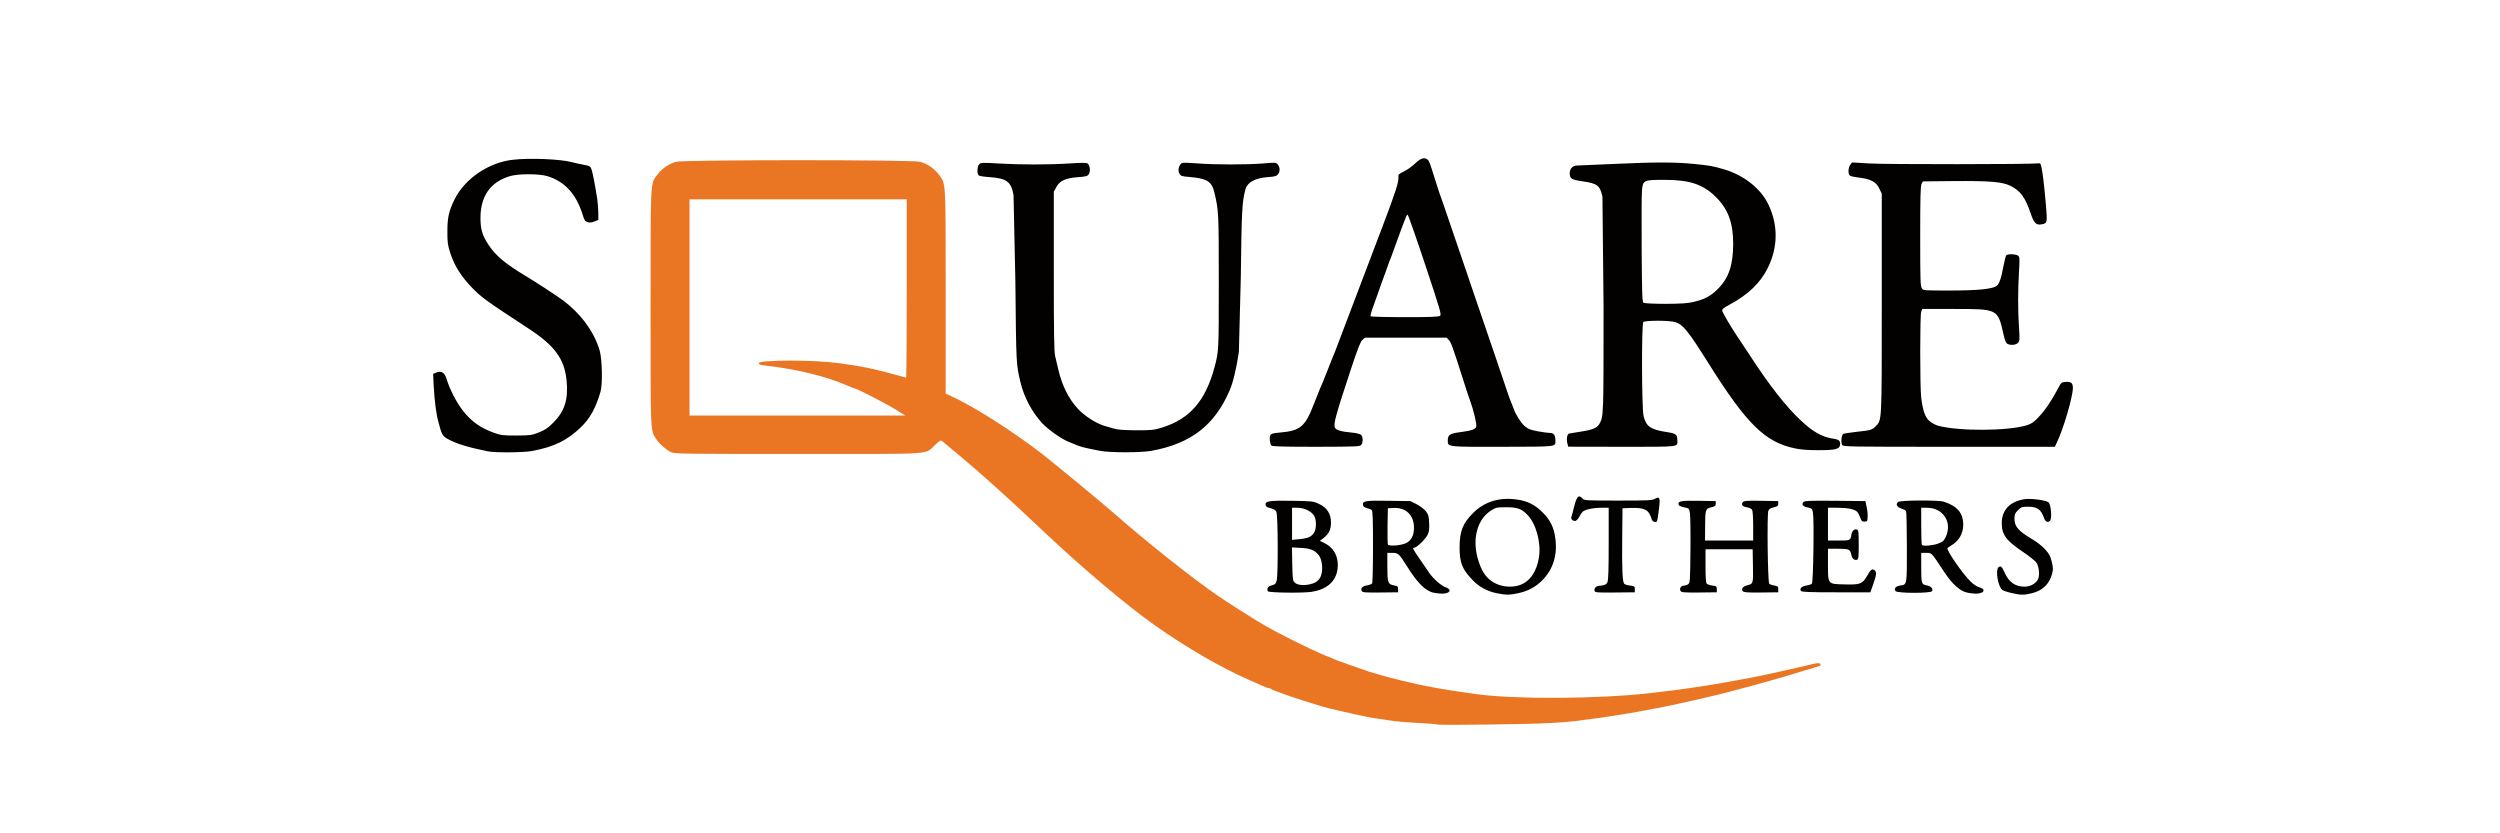
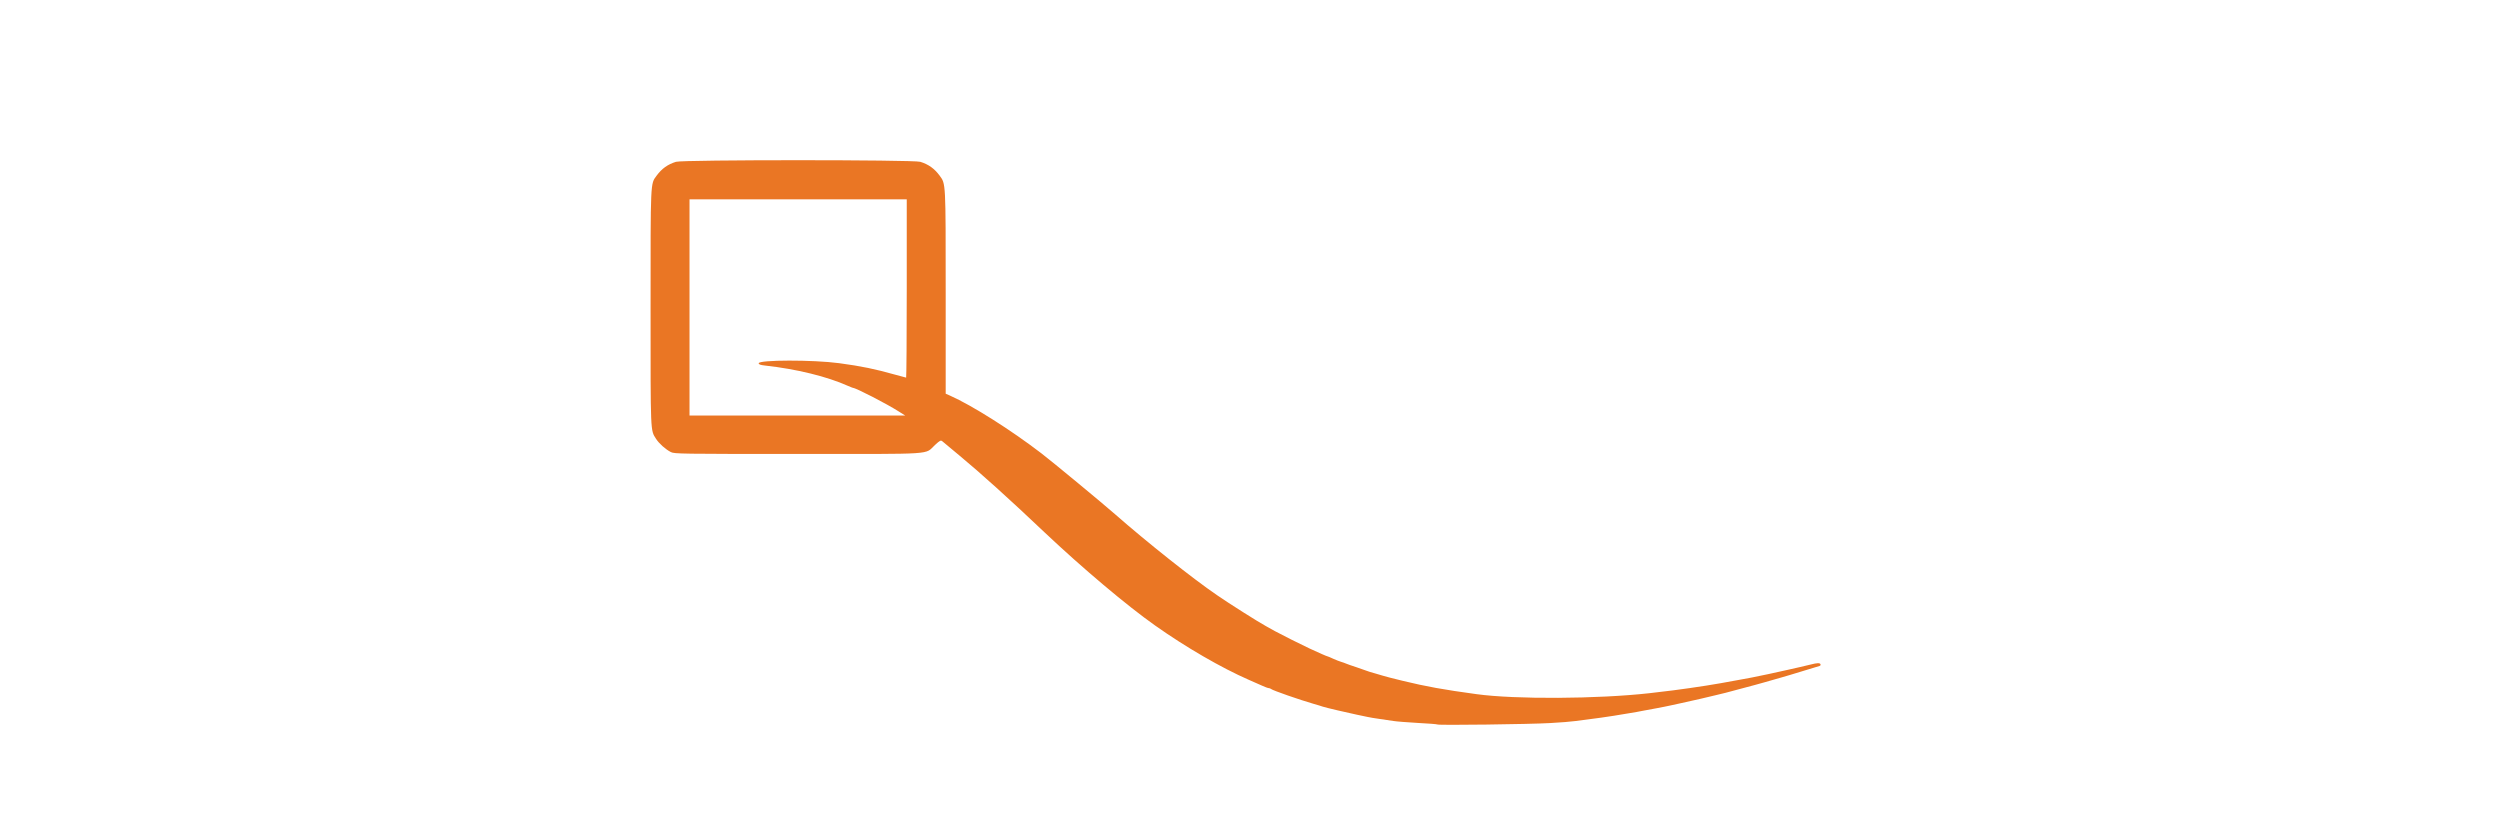
<svg xmlns="http://www.w3.org/2000/svg" width="300" height="100" viewBox="0 0 300 100" fill="none">
  <g clip-path="url(#clip0_413_2558)">
    <path d="M172.494 86.938C172.458 86.901 171.4 86.815 170.158 86.754C168.916 86.68 167.588 86.582 167.219 86.52C166.85 86.459 166.1 86.348 165.559 86.274C165.018 86.2 164.354 86.09 164.083 86.028C163.813 85.967 163.26 85.844 162.854 85.77C161.784 85.549 159.091 84.921 158.734 84.798C158.562 84.737 158.095 84.589 157.689 84.479C155.98 83.987 152.697 82.843 152.537 82.683C152.463 82.622 152.34 82.573 152.242 82.573C152.156 82.573 151.787 82.437 151.443 82.278L149.881 81.589C146.561 80.138 142.294 77.666 138.593 75.047C135.211 72.662 129.838 68.124 125.411 63.943C121.119 59.873 117.639 56.737 115.143 54.672L113.09 52.962C112.893 52.803 112.807 52.839 112.204 53.393C110.901 54.586 112.61 54.475 95.776 54.475C81.709 54.475 80.934 54.463 80.516 54.254C79.876 53.934 79.09 53.233 78.721 52.655C78.044 51.585 78.069 52.163 78.069 36.977C78.069 21.557 78.044 22.098 78.794 21.077C79.422 20.229 80.123 19.725 81.118 19.417C81.979 19.159 109.573 19.159 110.434 19.417C111.429 19.725 112.13 20.229 112.758 21.077C113.495 22.086 113.483 21.754 113.483 35.083V47.245L114.012 47.478C116.668 48.659 121.328 51.61 124.968 54.401C126.271 55.397 132.407 60.475 133.834 61.73C137.572 65.013 143.155 69.452 146.044 71.42C147.483 72.416 151.061 74.678 151.91 75.133L153.016 75.748C153.754 76.154 156.189 77.371 157.136 77.814C158.304 78.355 159.226 78.761 159.3 78.761C159.337 78.761 159.657 78.896 160.001 79.056C160.357 79.216 160.776 79.376 160.948 79.425C161.12 79.474 161.366 79.56 161.501 79.621C161.636 79.683 162.19 79.88 162.731 80.052L163.96 80.482C164.096 80.544 164.538 80.679 164.944 80.79C165.35 80.9 165.817 81.048 165.989 81.097C166.162 81.158 167.207 81.429 168.326 81.699C171.166 82.388 173.208 82.757 177.179 83.298C181.84 83.937 191.726 83.876 197.899 83.187C199.805 82.978 201.969 82.695 202.756 82.572C203.199 82.499 204.084 82.363 204.724 82.277C205.769 82.118 207.085 81.884 208.658 81.589C208.966 81.527 209.654 81.404 210.196 81.306C211.069 81.134 213.257 80.679 214.622 80.359L215.975 80.052L217.328 79.732C218.041 79.547 218.397 79.535 218.459 79.707C218.496 79.793 218.447 79.892 218.348 79.916C218.016 80.027 214.979 80.949 214.745 81.011C214.61 81.047 214.192 81.171 213.823 81.281L211.671 81.896L210.564 82.203L207.06 83.138L205.892 83.421C205.338 83.568 202.977 84.109 201.772 84.368L200.42 84.663C200.112 84.737 199.399 84.872 198.821 84.983L197.161 85.29C196.829 85.364 196.054 85.499 195.439 85.597L193.657 85.892C193.042 86.003 191.652 86.188 189.107 86.519C188.603 86.593 187.213 86.704 186.033 86.766C183.573 86.913 172.605 87.048 172.494 86.938L172.494 86.938ZM107.864 49.385C106.4 48.45 102.699 46.544 102.355 46.544C102.318 46.544 102.06 46.433 101.765 46.31C99.244 45.179 95.579 44.281 91.78 43.863C91.239 43.802 91.042 43.728 91.042 43.593C91.042 43.175 97.559 43.162 100.695 43.581C103.363 43.937 105.06 44.294 107.409 44.958C108.097 45.154 108.7 45.314 108.737 45.314C108.774 45.314 108.81 40.506 108.81 34.616V23.918H82.742V49.864H108.626L107.864 49.385Z" fill="#EA7624" />
-     <path d="M179.614 71.187C178.495 70.965 177.487 70.424 176.737 69.637C175.446 68.285 175.15 67.547 175.15 65.665C175.163 63.735 175.519 62.825 176.761 61.571C178.126 60.206 179.885 59.652 181.975 59.935C183.278 60.107 184.188 60.562 185.111 61.485C186.033 62.395 186.463 63.28 186.635 64.571C186.918 66.588 186.377 68.322 185.074 69.637C184.238 70.474 183.34 70.941 182.123 71.199C181.077 71.408 180.733 71.408 179.614 71.187V71.187ZM182.356 70.215C183.586 69.797 184.422 68.58 184.68 66.846C184.939 65.075 184.324 62.837 183.278 61.767C182.565 61.042 182.086 60.87 180.733 60.87C179.639 60.87 179.516 60.894 178.962 61.239C177.327 62.247 176.663 64.522 177.302 66.907C177.708 68.42 178.249 69.281 179.159 69.846C180.044 70.412 181.348 70.559 182.356 70.215ZM241.441 71.174C240.974 71.076 240.457 70.904 240.298 70.805C239.769 70.449 239.412 68.408 239.83 68.063C240.076 67.854 240.236 67.99 240.556 68.715C241.06 69.859 241.835 70.4 242.929 70.4C243.593 70.4 244.183 70.104 244.515 69.6C244.798 69.17 244.712 67.99 244.355 67.498C244.208 67.301 243.532 66.748 242.831 66.28C240.74 64.878 240.211 64.178 240.211 62.776C240.211 61.177 241.207 60.157 242.99 59.898C243.728 59.788 245.548 60.033 245.819 60.279C246.126 60.55 246.261 62.235 246.003 62.493C245.757 62.751 245.45 62.616 245.302 62.198C244.909 61.103 244.491 60.808 243.359 60.808C242.634 60.808 242.548 60.833 242.154 61.227C241.798 61.583 241.736 61.731 241.736 62.247C241.736 63.194 242.203 63.723 243.925 64.743C244.417 65.026 245.081 65.555 245.413 65.924C245.905 66.465 246.04 66.723 246.212 67.412C246.384 68.149 246.397 68.322 246.237 68.899C245.905 70.105 245.081 70.891 243.827 71.187C242.867 71.42 242.548 71.42 241.441 71.174L241.441 71.174ZM172.101 71.137C171.105 70.965 170.133 70.018 168.867 68.002C167.895 66.44 167.785 66.342 167.071 66.342H166.481V67.928C166.481 69.908 166.543 70.104 167.244 70.24C167.723 70.338 167.772 70.375 167.772 70.707V71.076L165.645 71.1C163.727 71.113 163.518 71.1 163.407 70.904C163.235 70.584 163.505 70.326 164.071 70.24C164.342 70.19 164.6 70.092 164.661 70.006C164.711 69.92 164.76 67.928 164.76 65.591C164.76 62.333 164.723 61.3 164.612 61.202C164.526 61.128 164.255 61.029 164.022 60.968C163.727 60.894 163.579 60.771 163.555 60.599C163.481 60.107 163.862 60.046 166.641 60.095L169.248 60.132L169.986 60.501C170.392 60.71 170.871 61.079 171.093 61.337C171.412 61.755 171.461 61.927 171.498 62.764C171.535 63.55 171.498 63.809 171.289 64.214C171.031 64.731 169.986 65.727 169.715 65.727C169.457 65.727 169.519 65.85 170.367 67.079L171.461 68.678C171.929 69.391 172.925 70.277 173.441 70.461C174.019 70.658 174.13 70.965 173.675 71.137C173.306 71.273 172.949 71.273 172.101 71.137ZM168.732 65.174C169.346 64.891 169.678 64.239 169.678 63.354C169.678 61.804 168.707 60.87 167.207 60.956L166.543 60.993L166.506 63.083C166.494 64.227 166.506 65.247 166.543 65.333C166.629 65.579 168.117 65.469 168.732 65.174ZM236.166 71.137C235.244 70.978 234.309 70.154 233.301 68.629C231.69 66.194 231.838 66.342 231.075 66.342H230.546V67.977C230.546 70.055 230.571 70.117 231.198 70.24C231.727 70.35 231.985 70.609 231.862 70.928C231.752 71.211 227.681 71.211 227.46 70.928C227.226 70.658 227.472 70.35 228.001 70.264C228.862 70.129 228.825 70.338 228.825 65.678C228.825 63.378 228.776 61.411 228.727 61.337C228.677 61.251 228.407 61.103 228.149 61.017C227.595 60.821 227.448 60.489 227.792 60.23C228.075 60.021 232.637 59.997 233.264 60.206C234.875 60.722 235.588 61.571 235.588 62.972C235.588 63.968 235.108 64.854 234.26 65.382L233.707 65.751C233.473 65.899 235.502 68.862 236.498 69.809C236.855 70.154 237.285 70.424 237.543 70.486C238.097 70.621 238.195 70.965 237.74 71.137C237.371 71.273 237.014 71.273 236.166 71.137ZM232.563 65.235C233.141 65.014 233.264 64.903 233.485 64.436C234.309 62.69 233.19 60.931 231.247 60.931H230.546V63.12C230.546 64.325 230.583 65.358 230.633 65.395C230.792 65.567 231.911 65.469 232.563 65.235ZM152.131 70.941C151.996 70.584 152.168 70.35 152.611 70.24C153.004 70.141 153.09 70.068 153.201 69.686C153.386 68.998 153.361 61.804 153.164 61.423C153.054 61.202 152.844 61.079 152.463 60.98C152.045 60.882 151.898 60.784 151.873 60.587C151.799 60.132 152.303 60.046 155.046 60.095C157.48 60.132 157.591 60.144 158.267 60.464C159.251 60.919 159.718 61.657 159.718 62.702C159.718 63.563 159.485 64.03 158.821 64.571L158.39 64.903L158.981 65.198C160.173 65.788 160.739 67.043 160.468 68.506C160.21 69.858 159.153 70.731 157.431 71.014C156.349 71.186 152.205 71.137 152.131 70.941ZM157.566 70.006C158.157 69.785 158.464 69.428 158.599 68.789C158.759 68.088 158.599 67.092 158.28 66.661C157.8 66.034 157.271 65.801 156.115 65.751L155.033 65.69L155.07 67.67C155.107 69.379 155.132 69.674 155.341 69.883C155.673 70.264 156.706 70.313 157.566 70.006ZM157.111 64.448C157.677 64.153 157.911 63.686 157.911 62.874C157.898 62.37 157.824 62.075 157.64 61.804C157.271 61.3 156.46 60.931 155.685 60.931H155.045V64.78L155.894 64.706C156.361 64.669 156.915 64.546 157.111 64.448L157.111 64.448ZM191.357 70.928C191.247 70.633 191.492 70.338 191.886 70.301C192.575 70.24 192.759 70.153 192.894 69.846C193.005 69.625 193.042 68.248 193.042 65.235V60.931H192.193C191.148 60.931 190.152 61.153 189.894 61.435C189.783 61.558 189.599 61.829 189.488 62.062C189.365 62.284 189.169 62.48 189.058 62.505C188.763 62.567 188.468 62.284 188.566 62.05C188.603 61.94 188.763 61.361 188.91 60.747C189.218 59.542 189.452 59.32 189.906 59.824C190.128 60.058 190.251 60.07 194.186 60.07C197.776 60.07 198.268 60.046 198.588 59.861C199.166 59.517 199.252 59.726 199.067 61.14C198.871 62.677 198.871 62.677 198.551 62.628C198.366 62.603 198.244 62.468 198.17 62.222C197.862 61.165 197.321 60.894 195.649 60.956L194.702 60.993L194.665 64.559C194.628 68.149 194.69 69.711 194.886 70.031C194.948 70.129 195.255 70.227 195.587 70.264C196.141 70.338 196.178 70.363 196.178 70.707V71.076L193.804 71.1C191.739 71.125 191.419 71.1 191.357 70.928L191.357 70.928ZM201.662 70.904C201.502 70.621 201.723 70.276 202.067 70.276C202.215 70.276 202.449 70.203 202.584 70.104C202.805 69.932 202.818 69.723 202.854 66.071C202.879 63.944 202.842 61.927 202.793 61.608C202.695 61.005 202.695 61.005 202.08 60.87C201.686 60.796 201.453 60.673 201.428 60.55C201.354 60.132 201.686 60.058 203.814 60.095L205.892 60.132V60.439C205.892 60.697 205.806 60.771 205.338 60.882C204.65 61.042 204.625 61.128 204.613 63.243L204.601 64.866H210.38V63.132C210.38 62.185 210.331 61.312 210.257 61.189C210.195 61.054 209.937 60.931 209.642 60.882C209.101 60.796 208.904 60.55 209.15 60.255C209.285 60.095 209.654 60.07 211.351 60.095L213.392 60.132V60.439C213.392 60.697 213.306 60.771 212.851 60.882C212.458 60.968 212.273 61.091 212.2 61.3C212.027 61.767 212.126 69.859 212.31 70.043C212.396 70.129 212.667 70.228 212.925 70.264C213.343 70.338 213.392 70.375 213.392 70.707V71.076L211.339 71.101C209.642 71.113 209.261 71.088 209.138 70.941C208.916 70.67 209.138 70.375 209.654 70.24C210.392 70.055 210.392 70.055 210.355 67.891L210.318 65.912H204.662V67.904C204.662 69.318 204.711 69.945 204.809 70.043C204.895 70.129 205.203 70.228 205.486 70.264C205.978 70.338 206.014 70.363 206.014 70.707V71.076L203.887 71.101C202.018 71.113 201.76 71.088 201.661 70.904L201.662 70.904ZM216.122 70.916C215.901 70.645 216.196 70.35 216.762 70.264C217.045 70.227 217.34 70.129 217.426 70.043C217.598 69.871 217.709 62.284 217.549 61.484C217.451 61.029 217.401 60.992 216.922 60.894C216.356 60.783 216.159 60.55 216.405 60.255C216.541 60.095 217.082 60.07 220.205 60.095L223.845 60.132L223.992 60.808C224.079 61.177 224.14 61.73 224.115 62.038C224.091 62.554 224.066 62.591 223.747 62.591C223.451 62.591 223.365 62.517 223.23 62.124C223.144 61.866 222.972 61.546 222.861 61.423C222.566 61.103 221.742 60.931 220.476 60.931H219.357V64.866H220.635C222.037 64.866 222.062 64.854 222.173 64.141C222.259 63.686 222.529 63.427 222.849 63.55C223.021 63.612 223.046 63.87 223.046 65.358C223.046 66.846 223.021 67.104 222.849 67.165C222.542 67.276 222.259 67.043 222.173 66.612C222.025 65.911 221.902 65.85 220.574 65.85H219.357V67.682C219.357 70.141 219.295 70.08 221.361 70.129C223.23 70.178 223.488 70.08 224.054 69.096C224.472 68.346 224.669 68.198 224.951 68.432C225.21 68.653 225.185 68.973 224.792 70.092L224.447 71.076H220.352C217.094 71.076 216.233 71.039 216.122 70.916V70.916ZM58.517 54.156C56.083 53.664 54.681 53.221 53.648 52.631C53.095 52.299 52.996 52.114 52.615 50.663C52.32 49.581 52.148 48.155 52.037 46.163L51.976 44.86L52.369 44.7C52.947 44.466 53.365 44.712 53.574 45.438C53.955 46.704 54.779 48.29 55.542 49.274C56.55 50.553 57.62 51.328 59.194 51.906C60.116 52.237 60.288 52.262 61.96 52.262C63.645 52.25 63.792 52.237 64.666 51.893C65.403 51.598 65.748 51.364 66.387 50.725C67.777 49.348 68.219 47.897 67.986 45.61C67.715 43.064 66.572 41.49 63.498 39.474C58.333 36.092 57.841 35.736 56.71 34.592C55.37 33.227 54.509 31.874 54.029 30.35C53.722 29.403 53.685 29.083 53.685 27.792C53.685 26.12 53.857 25.345 54.521 23.98C55.739 21.471 58.603 19.504 61.53 19.172C63.51 18.939 67.236 19.086 68.601 19.455C68.97 19.553 69.634 19.701 70.064 19.775C70.802 19.91 70.851 19.947 70.999 20.377C71.134 20.795 71.404 22.16 71.675 23.931C71.737 24.374 71.798 25.111 71.798 25.566V26.39L71.343 26.575C71.036 26.71 70.777 26.735 70.531 26.661C70.212 26.575 70.126 26.452 69.892 25.677C69.117 23.255 67.752 21.767 65.687 21.14C64.691 20.832 62.182 20.832 61.174 21.14C58.837 21.853 57.657 23.538 57.657 26.169C57.657 27.497 57.878 28.247 58.604 29.354C59.465 30.669 60.608 31.628 63.08 33.117C64.334 33.867 66.719 35.428 67.494 35.994C69.683 37.617 71.306 39.818 71.958 42.056C72.265 43.126 72.327 46.139 72.056 47.036C71.454 49.041 70.79 50.233 69.671 51.303C68.047 52.852 66.523 53.603 63.928 54.107C62.895 54.316 59.452 54.34 58.518 54.156L58.517 54.156ZM132.051 54.107C129.887 53.688 129.69 53.627 128.915 53.295C128.78 53.246 128.448 53.111 128.19 53C127.366 52.68 125.718 51.5 125.042 50.762C123.812 49.409 122.865 47.626 122.447 45.831C121.943 43.691 121.943 43.79 121.845 33.817L121.624 23.415C121.341 21.791 120.8 21.398 118.709 21.25C118.107 21.213 117.529 21.127 117.455 21.053C117.209 20.869 117.258 19.935 117.516 19.689C117.725 19.517 117.947 19.504 119.767 19.615C122.374 19.775 125.804 19.775 128.337 19.615C129.838 19.517 130.391 19.517 130.526 19.627C130.797 19.848 130.871 20.562 130.662 20.894C130.489 21.14 130.342 21.189 129.333 21.262C127.858 21.373 127.182 21.681 126.764 22.443L126.456 22.996V32.526C126.456 40.015 126.493 42.204 126.616 42.732C126.714 43.101 126.886 43.876 127.022 44.442C127.464 46.311 128.264 47.885 129.346 49.053C130.157 49.926 131.522 50.799 132.506 51.094L133.65 51.426C134.141 51.574 134.879 51.623 136.355 51.635C138.236 51.635 138.458 51.61 139.466 51.303C142.786 50.258 144.655 48.106 145.737 44.085C146.254 42.167 146.254 42.081 146.254 33.817C146.254 25.603 146.241 25.284 145.737 23.144C145.43 21.779 144.852 21.41 142.749 21.238C141.802 21.164 141.692 21.127 141.532 20.832C141.347 20.5 141.397 20.07 141.667 19.701C141.827 19.492 141.95 19.492 143.61 19.602C145.909 19.775 149.537 19.775 151.553 19.615C153.127 19.48 153.127 19.48 153.349 19.762C153.619 20.119 153.619 20.586 153.349 20.918C153.177 21.14 152.955 21.201 152.144 21.25C150.643 21.361 149.684 21.877 149.463 22.689C149.045 24.238 148.996 25.173 148.897 33.264L148.664 42.24C148.369 44.233 147.963 45.917 147.557 46.852C145.749 51.045 142.897 53.246 138.138 54.107C136.92 54.328 133.195 54.328 132.051 54.107ZM215.36 53.799C211.794 53.049 209.581 50.86 205.019 43.593C202.56 39.695 201.994 38.982 201.072 38.662C200.432 38.441 197.42 38.429 197.198 38.65C196.977 38.871 197.002 48.918 197.223 49.889C197.518 51.168 198.059 51.549 199.99 51.844C201.084 52.004 201.281 52.152 201.281 52.791C201.281 53.676 201.785 53.615 194.616 53.615L188.185 53.603L188.074 53.16C187.951 52.668 188.062 52.09 188.283 52.029C188.369 52.004 189.033 51.893 189.771 51.783C191.136 51.574 191.677 51.34 191.948 50.836C192.427 49.938 192.427 49.889 192.427 36.793L192.292 23.574C191.985 22.259 191.689 22.025 189.956 21.767C188.554 21.558 188.369 21.447 188.369 20.758C188.369 20.23 188.738 19.861 189.267 19.861C189.476 19.861 191.431 19.775 193.595 19.676C198.6 19.443 200.998 19.443 203.31 19.676C205.117 19.848 205.621 19.947 206.876 20.316C209.31 21.041 211.327 22.652 212.237 24.595C213.381 27.054 213.356 29.649 212.163 32.096C211.303 33.891 209.778 35.367 207.589 36.535C206.851 36.928 206.642 37.101 206.667 37.273C206.704 37.519 207.65 39.142 208.413 40.273C208.671 40.642 209.409 41.773 210.073 42.782C212.348 46.274 214.364 48.844 216.123 50.48C217.586 51.844 218.668 52.447 219.996 52.644C220.673 52.73 220.869 52.914 220.808 53.382C220.746 53.898 220.218 54.033 218.127 54.021C216.934 54.021 216.012 53.947 215.36 53.8L215.36 53.799ZM203.248 36.227C204.552 35.92 205.289 35.526 206.138 34.678C207.454 33.362 207.97 31.837 207.982 29.268C207.982 26.698 207.367 25.074 205.855 23.587C204.33 22.111 202.744 21.582 199.768 21.582C197.223 21.582 197.149 21.619 197.038 22.837C196.989 23.328 196.977 26.55 197.001 29.981C197.038 35.367 197.063 36.24 197.223 36.338C197.321 36.4 198.514 36.461 199.867 36.461C201.797 36.449 202.523 36.4 203.248 36.227V36.227ZM152.574 53.467C152.377 53.246 152.303 52.496 152.439 52.237C152.549 52.041 152.746 51.979 153.484 51.918C156.078 51.696 156.619 51.241 157.726 48.327L158.366 46.728L158.759 45.806C158.833 45.634 158.931 45.388 158.98 45.253L159.952 42.794C160.013 42.658 160.112 42.412 160.186 42.24C160.247 42.068 161.169 39.633 162.239 36.83L165.904 27.177C167.477 23.033 167.871 21.803 167.809 21.238C167.773 20.955 167.859 20.869 168.449 20.586C168.818 20.414 169.433 19.984 169.802 19.627C170.49 18.975 170.92 18.84 171.302 19.147C171.511 19.332 171.56 19.455 172.261 21.705C172.544 22.615 172.826 23.476 172.888 23.611C172.949 23.746 173.245 24.607 173.552 25.517L175.987 32.649C176.023 32.747 176.368 33.743 176.737 34.862L179.676 43.47C179.786 43.765 180.77 46.667 180.967 47.282C181.065 47.589 181.237 48.057 181.36 48.327L181.655 49.077C181.852 49.704 182.516 50.75 182.971 51.143C183.377 51.487 183.647 51.586 184.545 51.758C185.148 51.869 185.812 51.955 186.021 51.955C186.451 51.955 186.648 52.225 186.648 52.84C186.648 53.639 187.029 53.602 180.29 53.615C173.478 53.627 173.736 53.652 173.736 52.816C173.736 52.176 173.995 52.016 175.335 51.844C176.7 51.66 177.106 51.5 177.155 51.119C177.204 50.811 176.798 49.127 176.454 48.204C176.319 47.872 175.901 46.593 175.519 45.376C174.29 41.527 174.13 41.085 173.859 40.802L173.589 40.519H163.788L163.481 40.802C163.247 41.011 162.928 41.835 162.141 44.208C160.259 49.889 159.989 50.91 160.198 51.328C160.37 51.623 160.936 51.795 162.178 51.906C162.719 51.955 163.186 52.066 163.321 52.176C163.567 52.398 163.592 53.049 163.358 53.369C163.198 53.59 162.952 53.602 157.935 53.615C154.099 53.615 152.66 53.578 152.574 53.467ZM172.802 37.9C172.998 37.764 172.863 37.297 171.019 31.751C169.924 28.456 168.978 25.763 168.916 25.763C168.855 25.763 168.781 25.861 168.744 25.984C168.695 26.095 168.596 26.366 168.51 26.562C168.338 27.005 168.006 27.89 167.465 29.39L166.961 30.78L166.74 31.333C166.678 31.481 166.543 31.887 166.42 32.219C166.309 32.563 166.174 32.944 166.112 33.079C166.002 33.35 165.473 34.838 165.276 35.416L164.772 36.818C164.563 37.383 164.428 37.9 164.465 37.949C164.502 38.01 166.346 38.059 168.56 38.059C171.621 38.059 172.63 38.023 172.802 37.9L172.802 37.9ZM221.053 53.394C220.881 53.074 220.98 52.176 221.201 52.065C221.299 52.016 221.963 51.918 222.677 51.832C224.509 51.635 224.632 51.598 225.062 51.168C225.837 50.381 225.812 50.885 225.812 36.4V23.242L225.542 22.677C225.136 21.791 224.497 21.459 222.8 21.275C222.431 21.226 222.062 21.14 221.976 21.066C221.742 20.881 221.779 20.094 222.037 19.762L222.246 19.492L224.337 19.615C226.23 19.738 243.728 19.726 244.552 19.603C244.811 19.566 244.872 19.615 244.958 19.984C245.118 20.685 245.278 22 245.487 24.337C245.696 26.759 245.696 26.784 244.995 26.919C244.343 27.042 244.085 26.784 243.692 25.64C243.028 23.661 242.45 22.886 241.22 22.283C240.236 21.816 238.748 21.693 234.358 21.73L230.743 21.767L230.583 22.074C230.46 22.308 230.424 23.784 230.424 28.346C230.424 33.547 230.448 34.346 230.62 34.592C230.805 34.863 230.842 34.863 233.965 34.863C237.285 34.863 239.007 34.691 239.56 34.334C239.904 34.113 240.138 33.449 240.445 31.788C240.556 31.21 240.691 30.694 240.753 30.633C240.937 30.448 241.921 30.485 242.167 30.682C242.364 30.854 242.376 31.002 242.277 32.649C242.142 34.937 242.142 37.211 242.277 39.265C242.376 40.753 242.364 40.913 242.167 41.134C241.921 41.404 241.269 41.466 240.876 41.257C240.728 41.171 240.581 40.839 240.433 40.187C239.732 37.039 239.806 37.076 234.371 37.076H230.669L230.546 37.396C230.387 37.814 230.387 46.483 230.546 47.737C230.755 49.348 231.014 50.074 231.555 50.541C231.825 50.762 232.268 51.008 232.551 51.082C235.035 51.758 240.912 51.734 243.212 51.033C243.741 50.873 244.036 50.676 244.577 50.111C245.352 49.311 246.188 48.094 246.889 46.754C247.344 45.88 247.356 45.868 247.872 45.831C248.536 45.782 248.745 45.954 248.745 46.557C248.745 47.602 247.602 51.512 246.815 53.123L246.581 53.615H233.879C221.804 53.615 221.177 53.603 221.054 53.394L221.053 53.394Z" fill="#030000" />
  </g>
  <defs>
    <clipPath id="clip0_413_2558">
      <rect width="196.746" height="68" fill="white" transform="translate(52 19)" />
    </clipPath>
  </defs>
</svg>